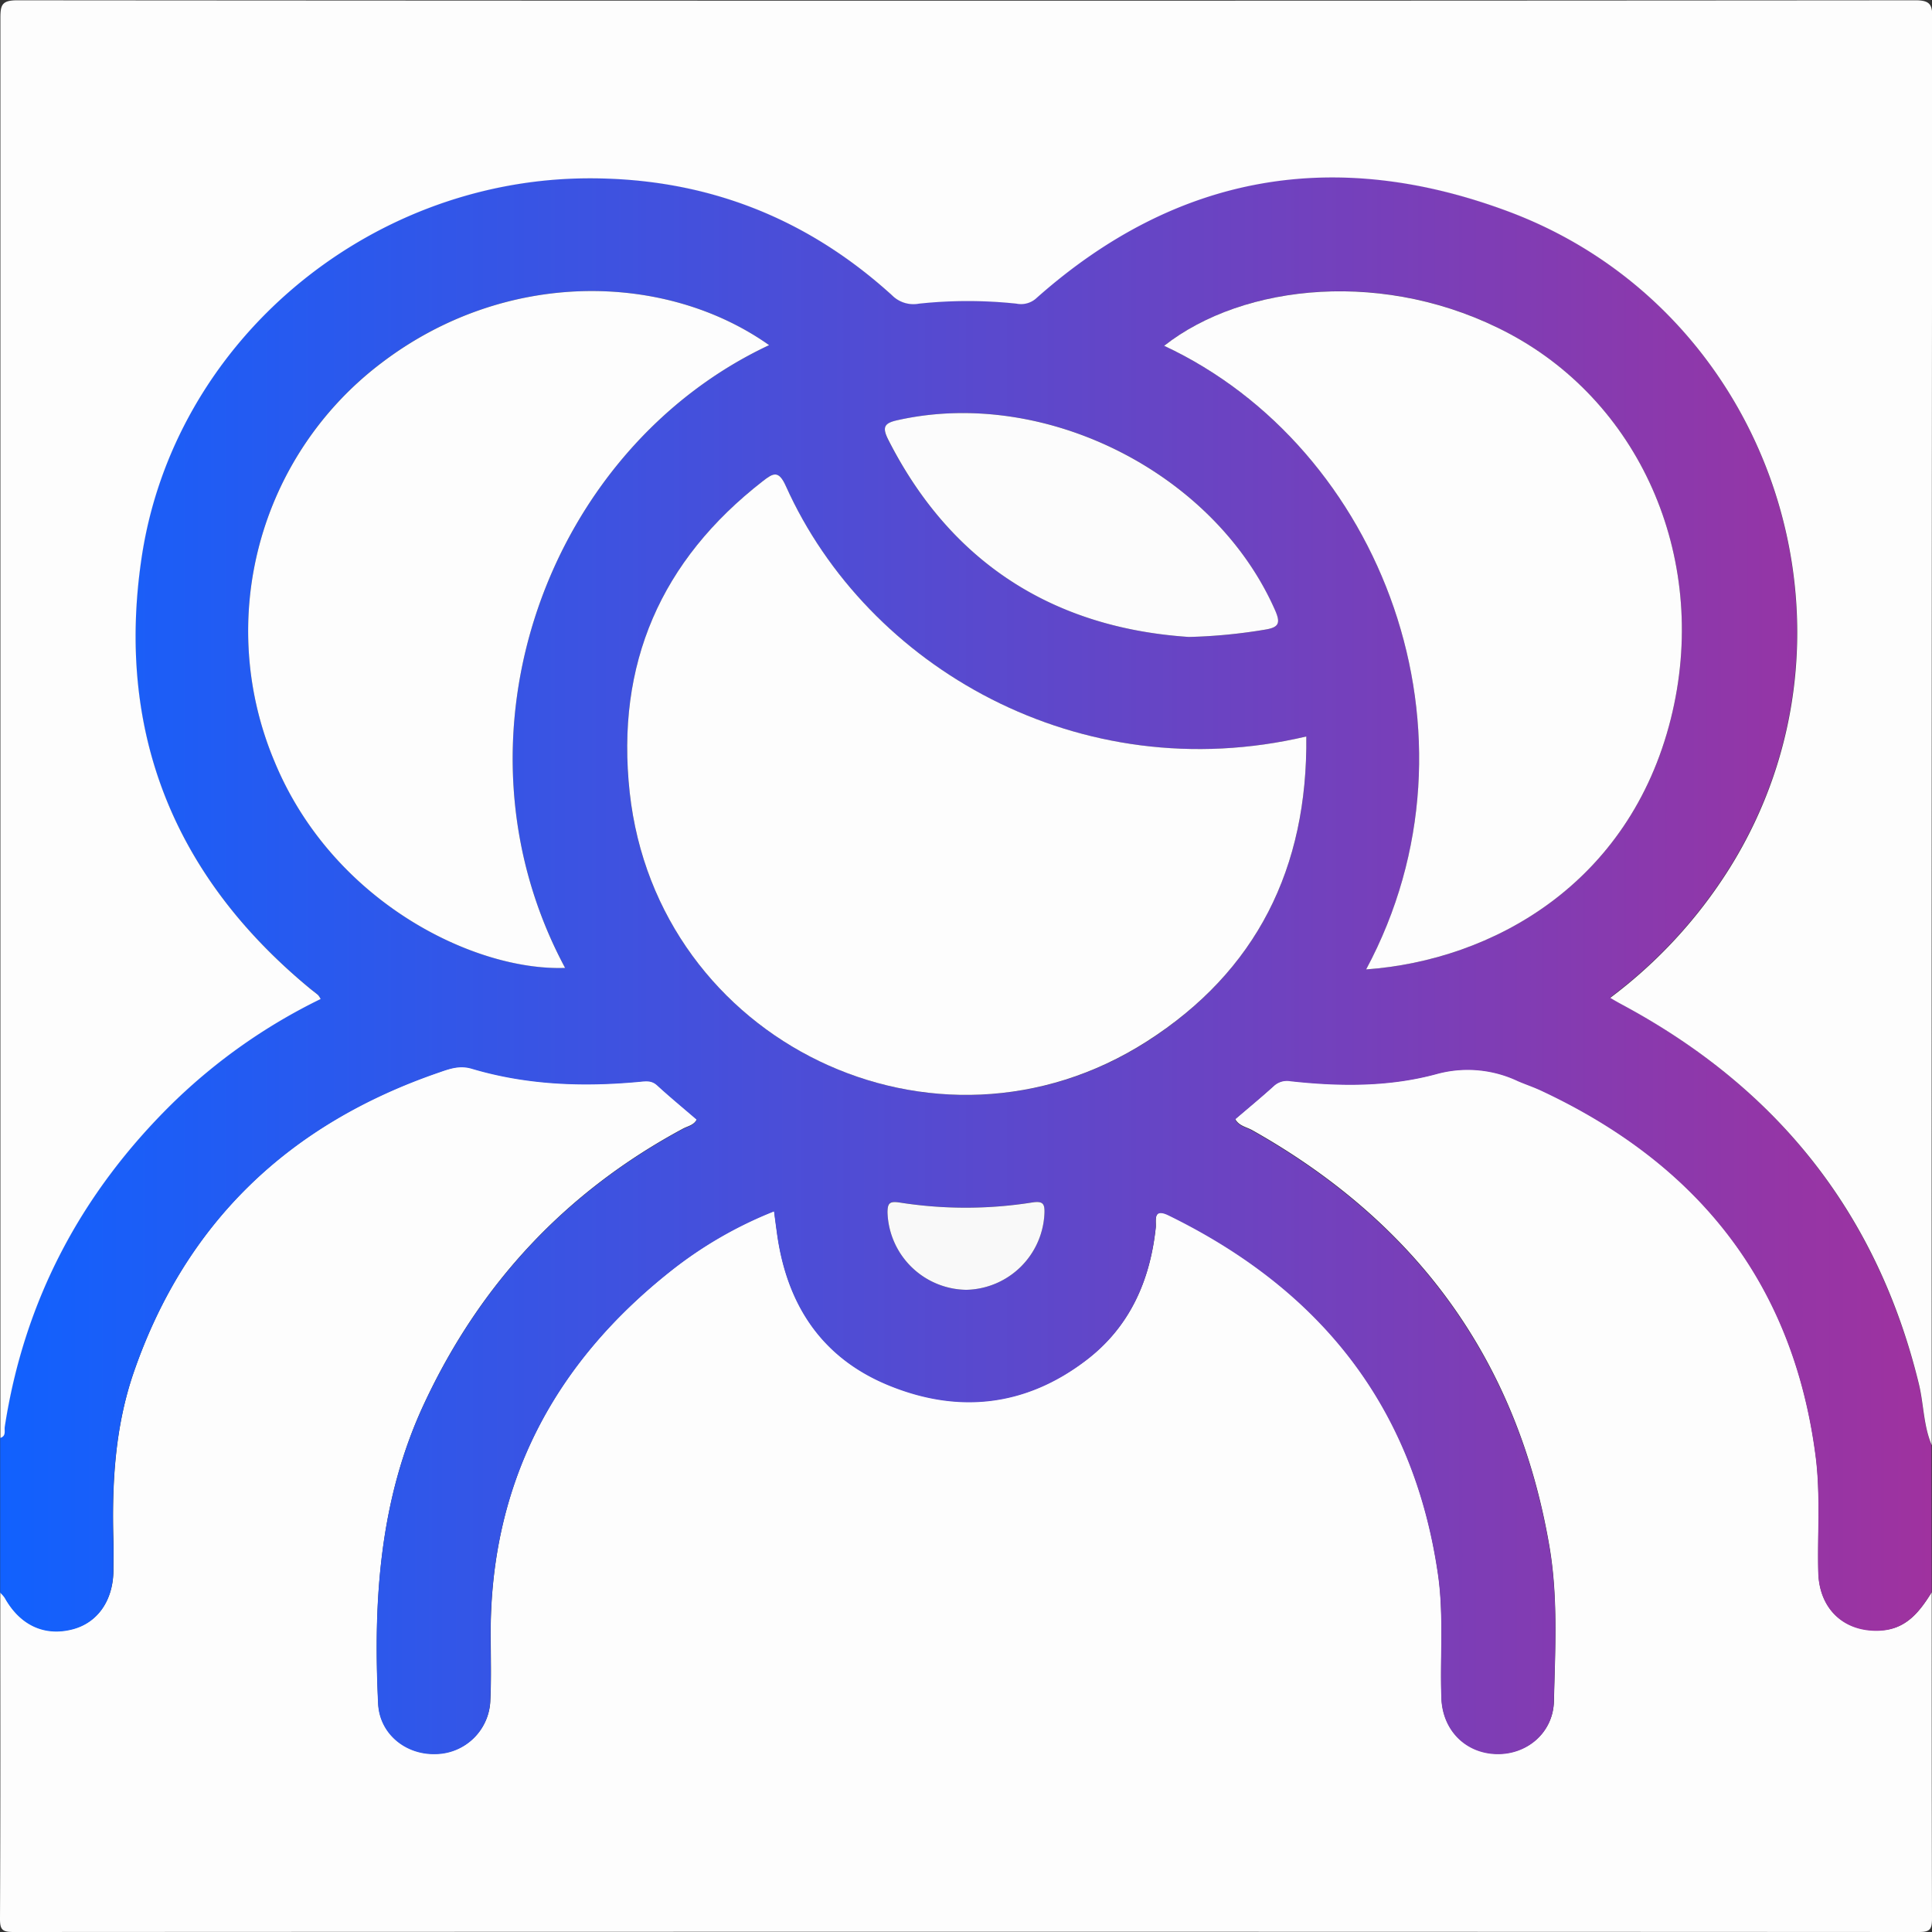
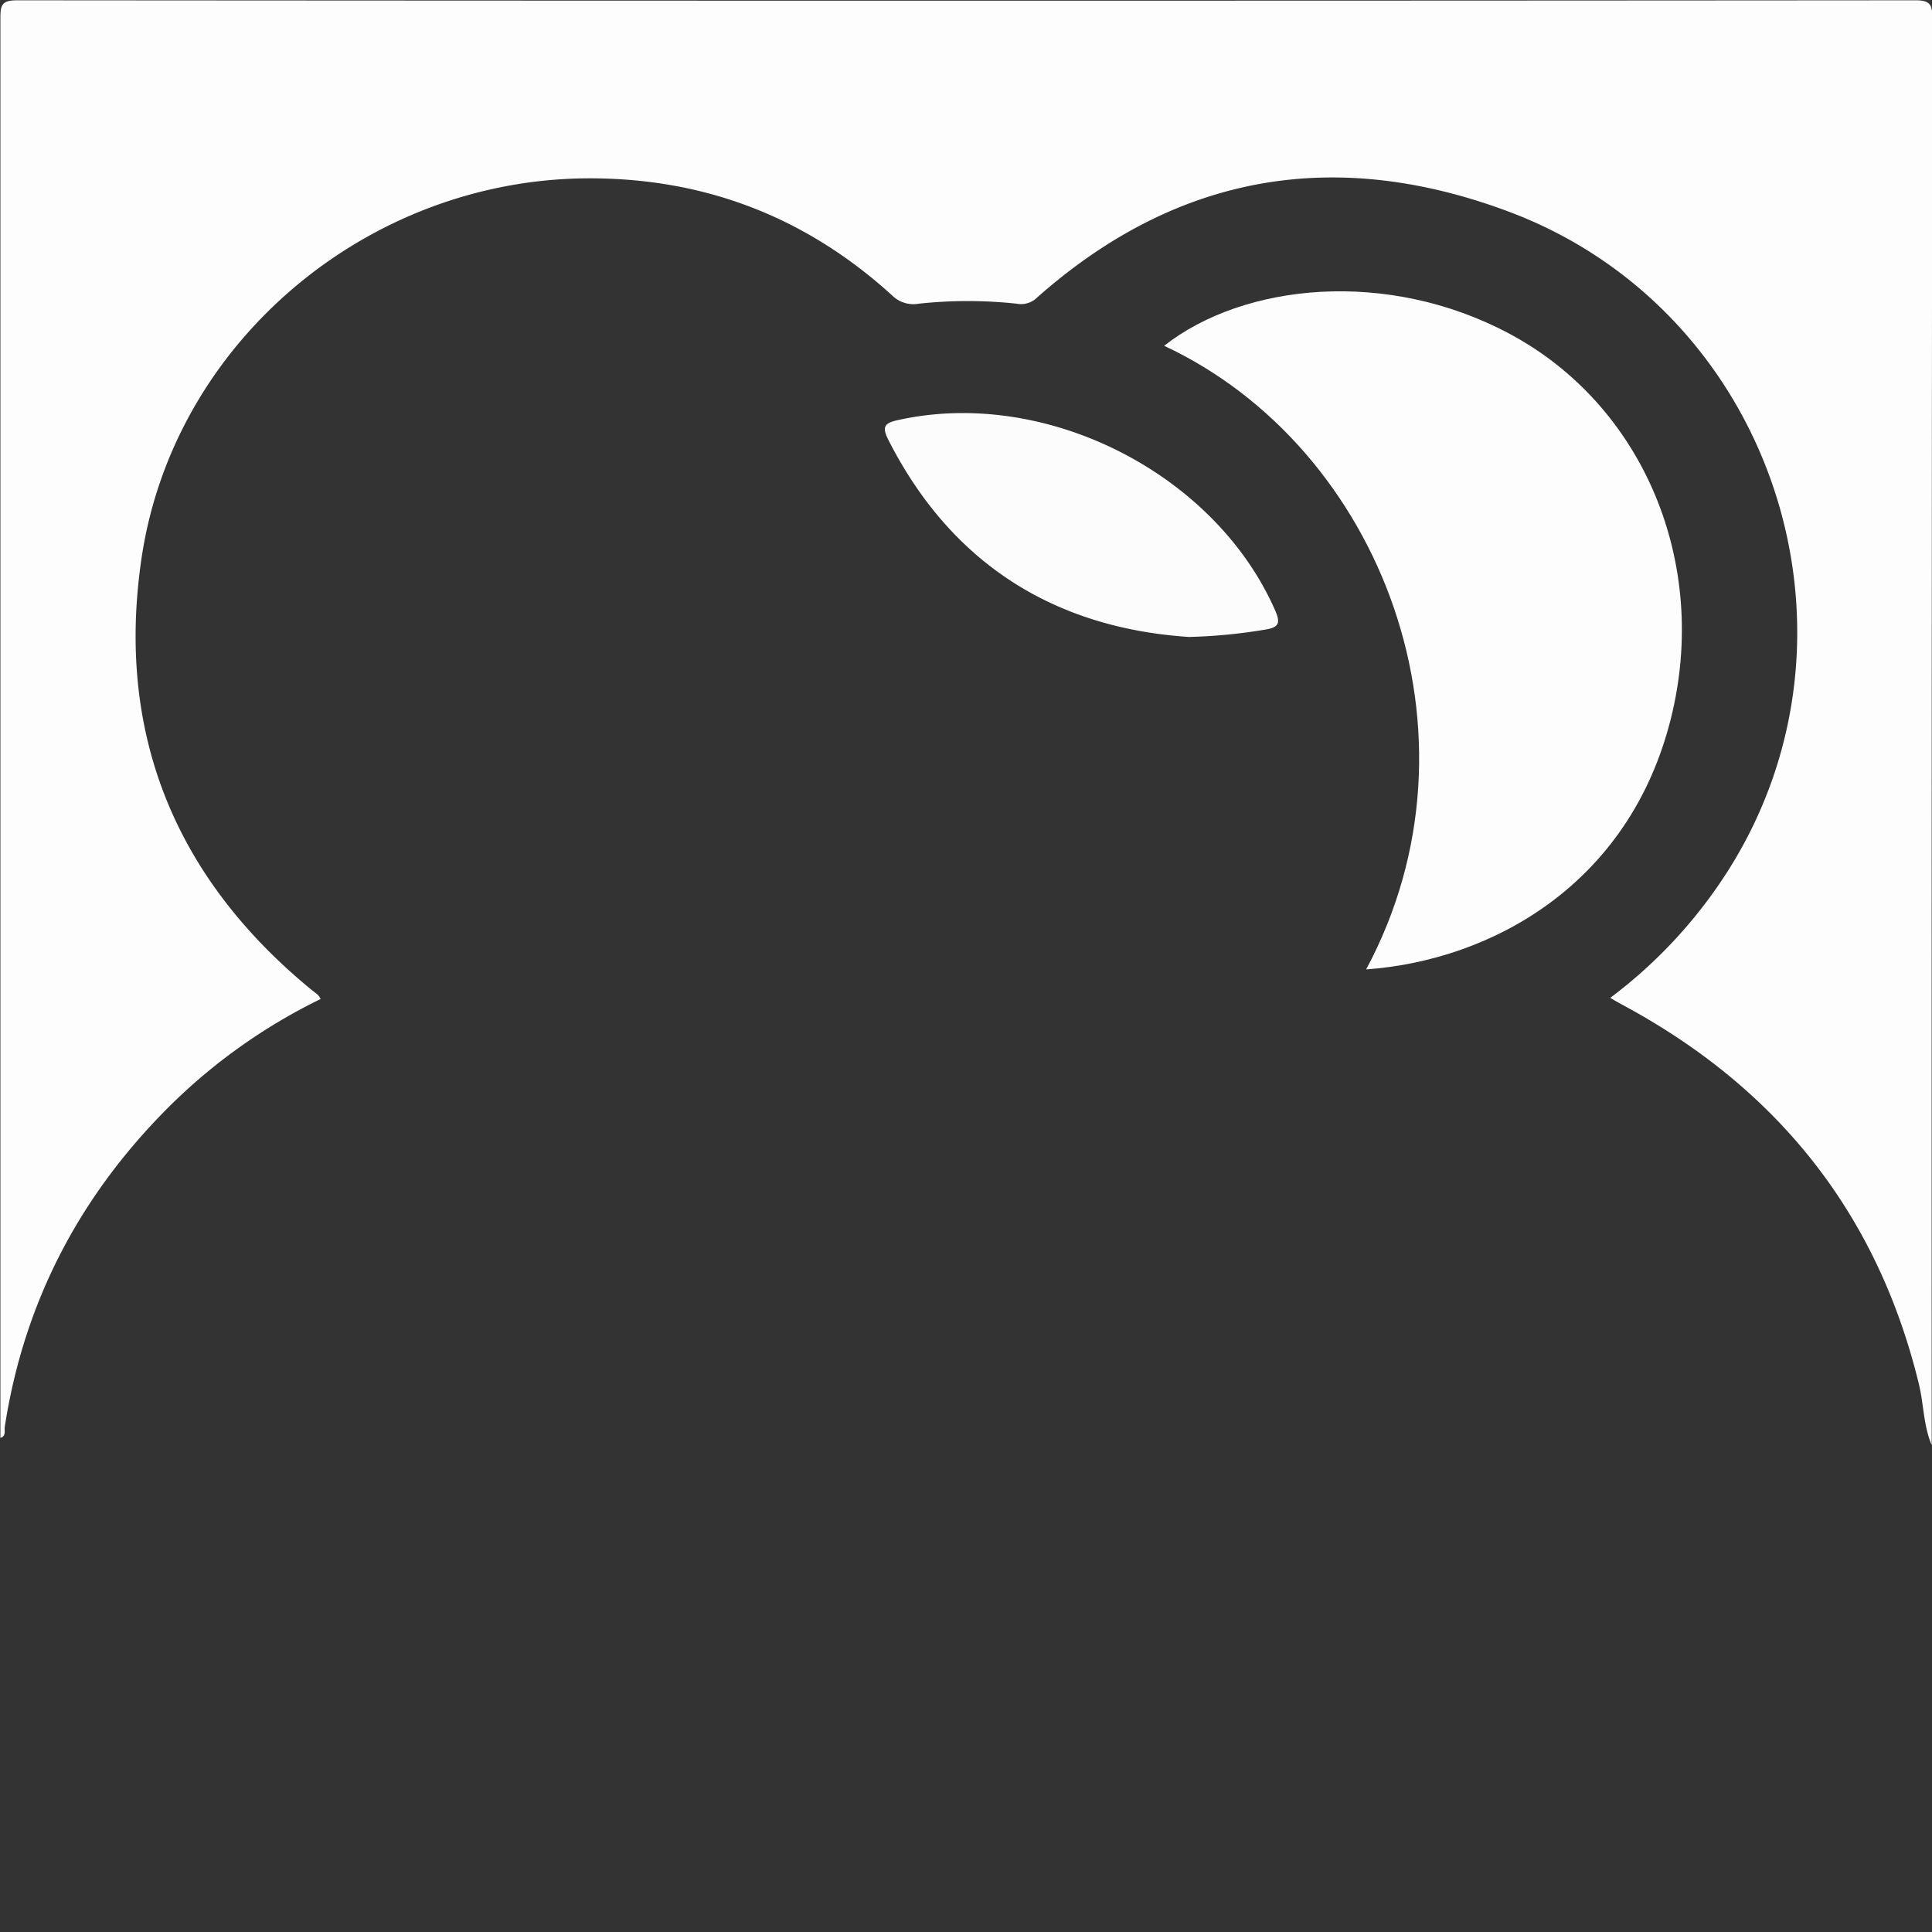
<svg xmlns="http://www.w3.org/2000/svg" id="Layer_1" data-name="Layer 1" viewBox="0 0 384 384">
  <rect x="0" y="0" width="384" height="384" fill="#333333" stroke="none" />
  <defs>
    <style>.cls-1{fill:#fdfdfd;}.cls-2{fill:url(#linear-gradient);}.cls-3{fill:#fcfcfc;}.cls-4{fill:#f9f9f9;}</style>
    <linearGradient id="linear-gradient" x1="768.06" y1="539.94" x2="1151.94" y2="539.94" gradientUnits="userSpaceOnUse">
      <stop offset="0" stop-color="#1161fe" />
      <stop offset="1" stop-color="#9f329f" />
    </linearGradient>
  </defs>
-   <path class="cls-1" d="M1151.94,664.47c0,21.61,0,43.23.06,64.84,0,2.24-.45,2.69-2.69,2.69Q960,731.9,770.69,732c-2.24,0-2.7-.45-2.69-2.68.11-21.62.06-43.24.06-64.85a7.28,7.28,0,0,1,.89,1c3,5.43,7.83,7.72,13.39,6.32,5-1.25,8.12-5.62,8.21-11.56,0-2,.06-4,0-6-.32-11.42.31-22.74,4.09-33.64,10.36-29.86,31-49.33,60.68-59.52,2.08-.71,4.07-1.45,6.48-.73,10.92,3.25,22.12,3.65,33.39,2.59,1.28-.12,2.36-.28,3.45.72,2.55,2.34,5.23,4.54,7.87,6.82-.6,1.18-1.81,1.34-2.76,1.85-23.2,12.48-40.26,30.71-51.41,54.58-8.89,19-10.17,39.18-9.16,59.66.29,6,5.51,10.23,11.47,10a11,11,0,0,0,10.82-10.76c.2-4.24.08-8.49.06-12.74-.12-30.22,12.53-54.14,36-72.65a81.31,81.31,0,0,1,20.34-11.72c.22,1.67.38,2.89.55,4.12,1.88,14.17,8.72,24.91,22.19,30.45,13.85,5.69,27.18,4.23,39.21-4.9,8.64-6.54,12.76-15.71,13.9-26.37.14-1.28-.67-4.08,2.58-2.49,30,14.66,48.64,37.78,53.52,71.27,1.2,8.2.39,16.47.69,24.7.23,6.36,4.77,10.9,10.89,11.09s11.31-4.22,11.46-10.45c.24-10.23.84-20.53-.88-30.67-6.32-37.11-26.44-64.45-59.1-82.82-1.15-.64-2.64-.84-3.37-2.21,2.57-2.2,5.16-4.34,7.65-6.59a3.85,3.85,0,0,1,3.36-1c9.75,1.07,19.57,1.16,29-1.41a23.32,23.32,0,0,1,16.23,1.41c1.48.64,3,1.15,4.49,1.83,31.14,14.52,50.17,38.15,54.65,72.71,1,7.72.33,15.47.53,23.21.19,7.15,5,11.69,12,11.47C1146.71,672,1149.47,668.46,1151.94,664.47Z" transform="translate(-768 -348)" />
-   <path class="cls-2" d="M1151.94,664.47c-2.47,4-5.23,7.49-10.55,7.66-6.94.22-11.76-4.32-12-11.47-.2-7.74.47-15.49-.53-23.21-4.48-34.56-23.51-58.19-54.65-72.71-1.46-.68-3-1.19-4.49-1.83a23.32,23.32,0,0,0-16.23-1.41c-9.46,2.57-19.28,2.48-29,1.41a3.85,3.85,0,0,0-3.36,1c-2.49,2.25-5.08,4.39-7.65,6.59.73,1.37,2.22,1.57,3.37,2.21,32.66,18.37,52.78,45.71,59.1,82.82,1.72,10.14,1.12,20.44.88,30.67-.15,6.23-5.35,10.63-11.46,10.45s-10.66-4.73-10.89-11.09c-.3-8.23.51-16.5-.69-24.7-4.88-33.49-23.55-56.61-53.52-71.27-3.25-1.59-2.44,1.21-2.58,2.49-1.14,10.66-5.26,19.83-13.9,26.37-12,9.13-25.36,10.59-39.21,4.9-13.47-5.54-20.31-16.28-22.19-30.45-.17-1.23-.33-2.45-.55-4.12a81.31,81.31,0,0,0-20.34,11.72c-23.46,18.51-36.11,42.43-36,72.65,0,4.25.14,8.5-.06,12.74a11,11,0,0,1-10.82,10.76c-6,.19-11.18-4-11.47-10-1-20.48.27-40.64,9.16-59.66,11.15-23.87,28.21-42.1,51.41-54.58,1-.51,2.16-.67,2.76-1.85-2.64-2.28-5.32-4.48-7.87-6.82-1.09-1-2.17-.84-3.45-.72-11.27,1.06-22.47.66-33.39-2.59-2.41-.72-4.4,0-6.48.73-29.69,10.19-50.32,29.66-60.68,59.52-3.78,10.9-4.41,22.22-4.09,33.64.06,2,0,4,0,6-.09,5.94-3.2,10.31-8.21,11.56-5.56,1.4-10.39-.89-13.39-6.32a7.28,7.28,0,0,0-.89-1V633.73c1.2-.38.75-1.44.87-2.21,3.88-25.17,15.22-46.48,33.31-64.27a113,113,0,0,1,29.47-20.75,4.42,4.42,0,0,0-.52-.8c-.57-.48-1.18-.92-1.75-1.4-26.93-22.29-38.42-51-33.33-85.4,6.32-42.8,44.62-75.07,88.18-75.51q35.07-.36,61,23.26a6,6,0,0,0,5.31,1.65,91,91,0,0,1,19.45,0,4.52,4.52,0,0,0,4-1.17c27.86-24.72,59.41-30.09,94-17.05,52.15,19.68,73.26,83.31,43.63,130.54a95.78,95.78,0,0,1-23.65,25.65c1.22.69,2.14,1.23,3.08,1.74,30.34,16.53,50,41.3,58.26,75,1,4,.9,8.27,2.55,12.16Zm-124.3-170.09C982.51,505,940.33,480.56,924.2,444.63c-1.44-3.22-2.5-2.62-4.57-1-20.27,15.75-29.27,36.34-26.47,61.9C898.6,555.08,954,581.85,996,555,1017.74,541,1027.93,520.53,1027.64,494.38ZM920.87,416.6c-20.51-14.51-52.37-15.3-77.12,3.57a66.83,66.83,0,0,0-21.18,79.19c11.46,27.78,39.53,41.66,57.75,41C855.62,494.33,877.09,437.13,920.87,416.6Zm118.66,124.08c25.06-1.81,52.33-16.95,60.56-49.82,7.75-30.93-5.47-62.33-32.1-76.54-24.3-13-52.77-10-68.61,2.41C1042.61,436.91,1064.52,494.09,1039.53,540.68ZM1004.3,474.6a106.84,106.84,0,0,0,15.38-1.49c2.45-.44,2.83-1.28,1.81-3.63-11.88-27.39-45.58-44.5-74.92-38-2.77.61-3.35,1.34-2,4C957.37,460.58,978.24,472.87,1004.3,474.6ZM960.06,604.36a15.88,15.88,0,0,0,15.53-15.14c.08-1.91-.21-2.58-2.44-2.23a84.45,84.45,0,0,1-26.41,0c-1.94-.31-2.36.14-2.34,2A15.89,15.89,0,0,0,960.06,604.36Z" transform="translate(-768 -348)" />
  <path class="cls-1" d="M1151.94,635.23c-1.65-3.89-1.57-8.13-2.55-12.16-8.21-33.73-27.92-58.5-58.26-75-.94-.51-1.86-1-3.08-1.74a95.78,95.78,0,0,0,23.65-25.65c29.63-47.23,8.52-110.86-43.63-130.54-34.57-13-66.12-7.67-94,17.05a4.52,4.52,0,0,1-4,1.17,91,91,0,0,0-19.45,0,6,6,0,0,1-5.31-1.65q-25.92-23.58-61-23.26c-43.56.44-81.86,32.71-88.18,75.51-5.09,34.43,6.4,63.11,33.33,85.4.57.48,1.18.92,1.75,1.4a4.42,4.42,0,0,1,.52.8,113,113,0,0,0-29.47,20.75c-18.09,17.79-29.43,39.1-33.31,64.27-.12.77.33,1.83-.87,2.21q0-141.09,0-282.16c0-2.61.26-3.57,3.31-3.57q188.68.15,377.36,0c3,0,3.32,1,3.31,3.57Q1151.89,493.4,1151.94,635.23Z" transform="translate(-768 -348)" />
-   <path class="cls-1" d="M1027.64,494.38c.29,26.15-9.9,46.66-31.69,60.6-42,26.87-97.35.1-102.79-49.46-2.8-25.56,6.2-46.15,26.47-61.9,2.07-1.61,3.13-2.21,4.57,1C940.33,480.56,982.51,505,1027.64,494.38Z" transform="translate(-768 -348)" />
-   <path class="cls-1" d="M920.87,416.6c-43.78,20.53-65.25,77.73-40.55,123.78-18.22.64-46.29-13.24-57.75-41a66.83,66.83,0,0,1,21.18-79.19C868.5,401.3,900.36,402.09,920.87,416.6Z" transform="translate(-768 -348)" />
  <path class="cls-1" d="M1039.53,540.68c25-46.59,3.08-103.77-40.15-123.95,15.84-12.43,44.31-15.37,68.61-2.41,26.63,14.21,39.85,45.61,32.1,76.54C1091.86,523.73,1064.59,538.87,1039.53,540.68Z" transform="translate(-768 -348)" />
  <path class="cls-3" d="M1004.3,474.6c-26.06-1.73-46.93-14-59.71-39.13-1.37-2.68-.79-3.41,2-4,29.34-6.47,63,10.64,74.92,38,1,2.35.64,3.19-1.81,3.63A106.84,106.84,0,0,1,1004.3,474.6Z" transform="translate(-768 -348)" />
-   <path class="cls-4" d="M960.06,604.36A15.89,15.89,0,0,1,944.4,589c0-1.84.4-2.29,2.34-2a84.45,84.45,0,0,0,26.41,0c2.23-.35,2.52.32,2.44,2.23A15.88,15.88,0,0,1,960.06,604.36Z" transform="translate(-768 -348)" />
</svg>